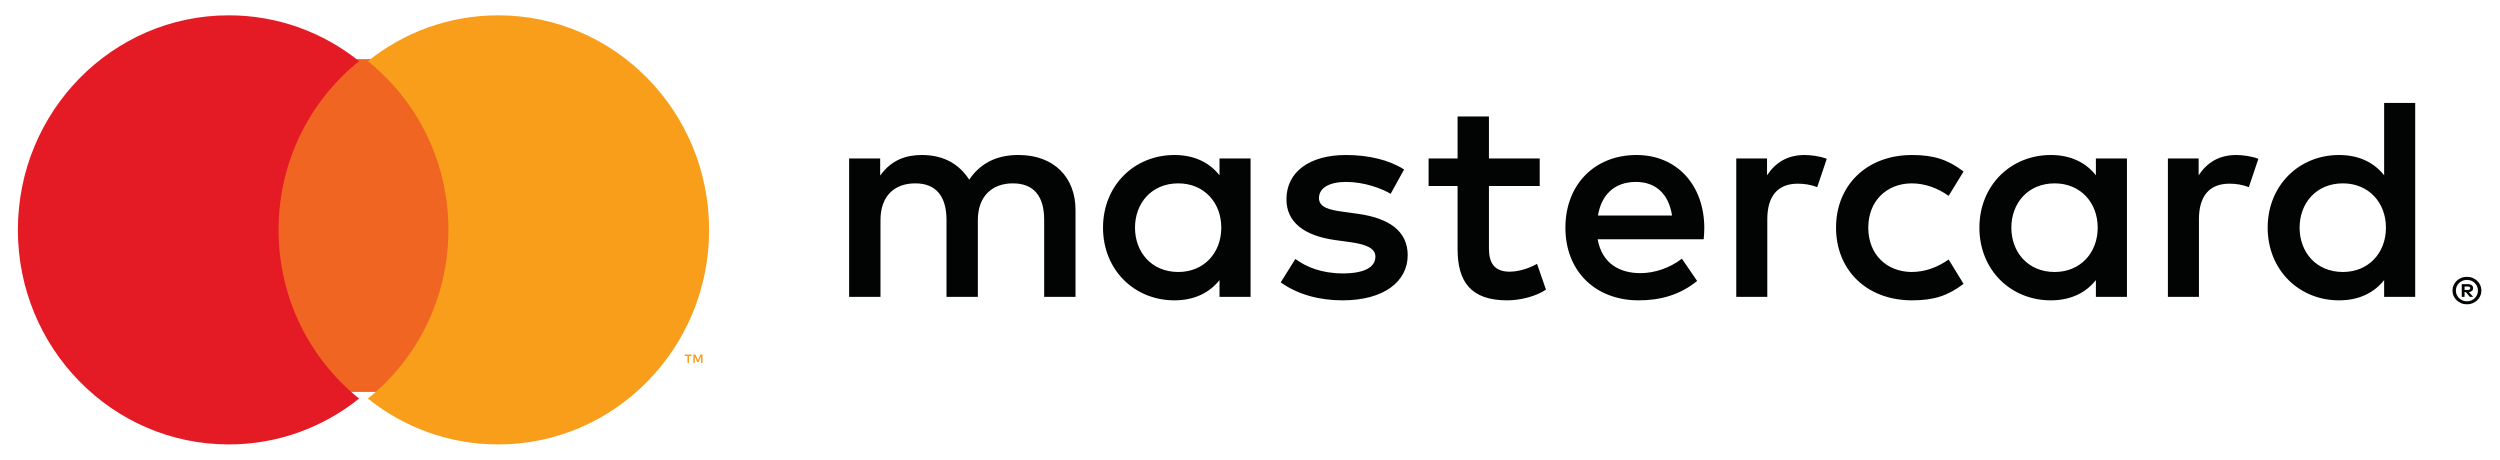
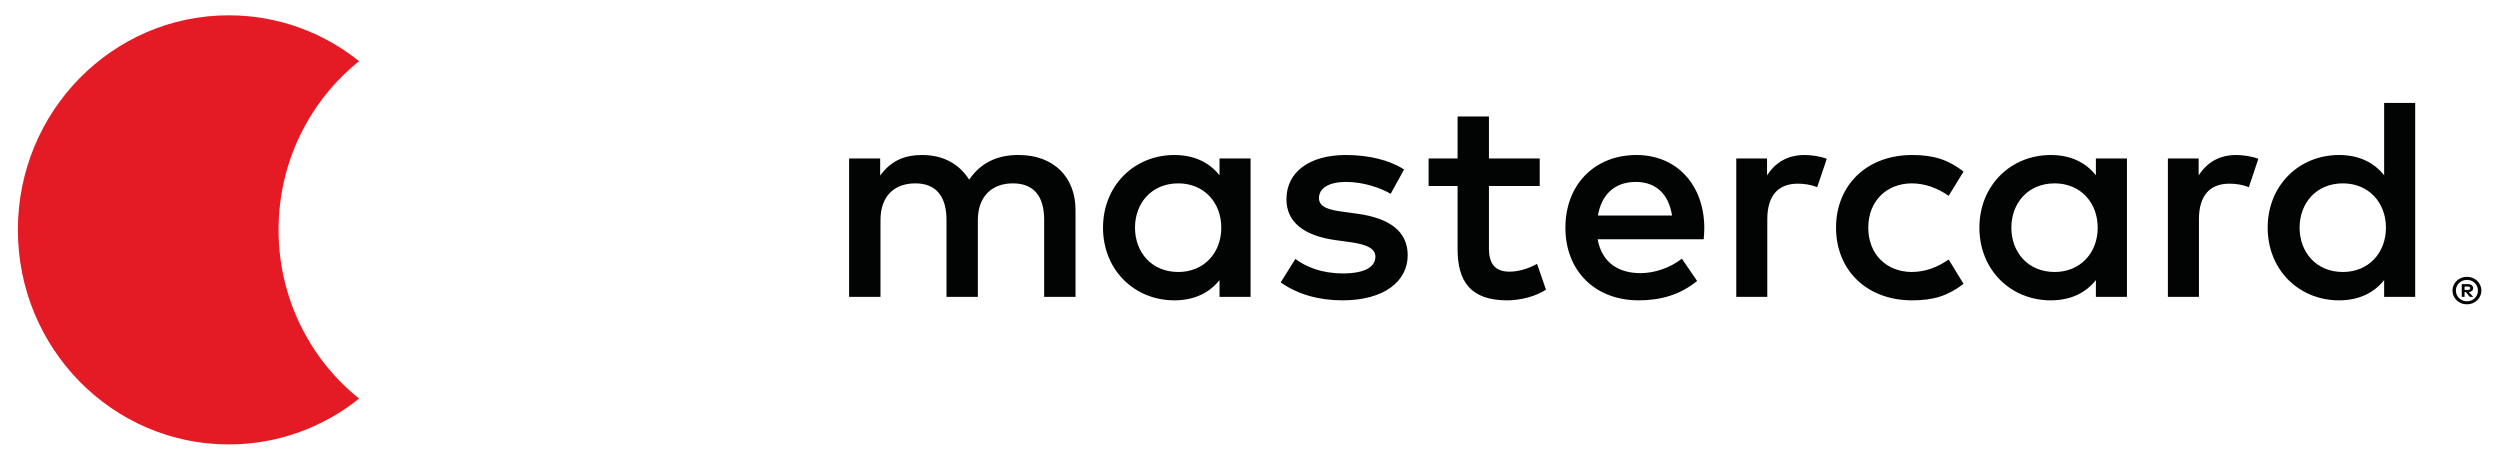
<svg xmlns="http://www.w3.org/2000/svg" width="87px" height="16px" viewBox="0 0 87 16" version="1.1">
  <title>icon / payment / ico_paypal copy 2</title>
  <g id="07_Symbols" stroke="none" stroke-width="1" fill="none" fill-rule="evenodd">
    <g id="elements/-/-main-/-footer_newsletter" transform="translate(-497, -722)">
      <g id="modul_footer" transform="translate(0, 521)">
        <g id="payment" transform="translate(256, 128)">
          <g id="Group" transform="translate(241, 67)">
            <g id="Color" transform="translate(0.622, 6.533)">
              <path d="M85.145,9.438 L85.145,9.557 L85.257,9.557 C85.282,9.557 85.303,9.552 85.319,9.543 C85.335,9.532 85.342,9.517 85.342,9.497 C85.342,9.477 85.335,9.463 85.319,9.452 C85.303,9.443 85.282,9.438 85.257,9.438 L85.145,9.438 Z M85.258,9.355 C85.318,9.355 85.362,9.368 85.395,9.393 C85.427,9.418 85.442,9.454 85.442,9.497 C85.442,9.533 85.43,9.564 85.405,9.588 C85.379,9.612 85.343,9.626 85.296,9.632 L85.446,9.799 L85.329,9.799 L85.19,9.633 L85.145,9.633 L85.145,9.799 L85.047,9.799 L85.047,9.355 L85.258,9.355 Z M85.229,9.952 C85.282,9.952 85.332,9.943 85.378,9.923 C85.424,9.904 85.464,9.877 85.499,9.843 C85.534,9.809 85.561,9.77 85.581,9.724 C85.601,9.679 85.61,9.631 85.61,9.579 C85.61,9.528 85.601,9.479 85.581,9.433 C85.561,9.388 85.534,9.349 85.499,9.315 C85.464,9.281 85.424,9.255 85.378,9.235 C85.332,9.217 85.282,9.208 85.229,9.208 C85.175,9.208 85.124,9.217 85.077,9.235 C85.03,9.255 84.99,9.281 84.955,9.315 C84.92,9.349 84.893,9.388 84.872,9.433 C84.853,9.479 84.843,9.528 84.843,9.579 C84.843,9.631 84.853,9.679 84.872,9.724 C84.893,9.77 84.92,9.809 84.955,9.843 C84.99,9.877 85.03,9.904 85.077,9.923 C85.124,9.943 85.175,9.952 85.229,9.952 L85.229,9.952 Z M85.229,9.101 C85.298,9.101 85.364,9.112 85.425,9.138 C85.486,9.163 85.539,9.197 85.585,9.24 C85.63,9.284 85.666,9.335 85.692,9.393 C85.718,9.451 85.731,9.513 85.731,9.579 C85.731,9.644 85.718,9.707 85.692,9.764 C85.666,9.823 85.63,9.873 85.585,9.917 C85.539,9.96 85.486,9.994 85.425,10.02 C85.364,10.045 85.298,10.057 85.229,10.057 C85.158,10.057 85.091,10.045 85.03,10.02 C84.968,9.994 84.915,9.96 84.87,9.917 C84.824,9.873 84.789,9.823 84.763,9.764 C84.737,9.707 84.724,9.644 84.724,9.579 C84.724,9.513 84.737,9.451 84.763,9.393 C84.789,9.335 84.824,9.284 84.87,9.24 C84.915,9.197 84.968,9.163 85.03,9.138 C85.091,9.112 85.158,9.101 85.229,9.101 L85.229,9.101 Z M38.876,7.39 C38.876,6.544 39.447,5.848 40.383,5.848 C41.276,5.848 41.879,6.513 41.879,7.39 C41.879,8.267 41.276,8.932 40.383,8.932 C39.447,8.932 38.876,8.237 38.876,7.39 L38.876,7.39 Z M42.898,7.39 L42.898,4.982 L41.817,4.982 L41.817,5.567 C41.474,5.133 40.953,4.861 40.247,4.861 C38.854,4.861 37.763,5.92 37.763,7.39 C37.763,8.861 38.854,9.919 40.247,9.919 C40.953,9.919 41.474,9.647 41.817,9.214 L41.817,9.798 L42.898,9.798 L42.898,7.39 Z M79.404,7.39 C79.404,6.544 79.976,5.848 80.911,5.848 C81.805,5.848 82.409,6.513 82.409,7.39 C82.409,8.267 81.805,8.932 80.911,8.932 C79.976,8.932 79.404,8.237 79.404,7.39 L79.404,7.39 Z M83.427,7.39 L83.427,3.048 L82.346,3.048 L82.346,5.567 C82.003,5.133 81.483,4.861 80.777,4.861 C79.384,4.861 78.293,5.92 78.293,7.39 C78.293,8.861 79.384,9.919 80.777,9.919 C81.483,9.919 82.003,9.647 82.346,9.214 L82.346,9.798 L83.427,9.798 L83.427,7.39 Z M56.307,5.798 C57.004,5.798 57.45,6.221 57.565,6.967 L54.987,6.967 C55.101,6.272 55.538,5.798 56.307,5.798 L56.307,5.798 Z M56.328,4.861 C54.872,4.861 53.854,5.89 53.854,7.39 C53.854,8.921 54.915,9.919 56.401,9.919 C57.149,9.919 57.835,9.737 58.438,9.244 L57.908,8.469 C57.492,8.791 56.962,8.972 56.463,8.972 C55.766,8.972 55.133,8.66 54.976,7.793 L58.667,7.793 C58.678,7.662 58.688,7.531 58.688,7.39 C58.678,5.89 57.721,4.861 56.328,4.861 L56.328,4.861 Z M69.373,7.39 C69.373,6.544 69.945,5.848 70.881,5.848 C71.775,5.848 72.378,6.513 72.378,7.39 C72.378,8.267 71.775,8.932 70.881,8.932 C69.945,8.932 69.373,8.237 69.373,7.39 L69.373,7.39 Z M73.396,7.39 L73.396,4.982 L72.315,4.982 L72.315,5.567 C71.972,5.133 71.452,4.861 70.746,4.861 C69.352,4.861 68.261,5.92 68.261,7.39 C68.261,8.861 69.352,9.919 70.746,9.919 C71.452,9.919 71.972,9.647 72.315,9.214 L72.315,9.798 L73.396,9.798 L73.396,7.39 Z M63.272,7.39 C63.272,8.851 64.322,9.919 65.922,9.919 C66.671,9.919 67.17,9.758 67.71,9.345 L67.191,8.498 C66.786,8.781 66.359,8.932 65.892,8.932 C65.028,8.921 64.394,8.318 64.394,7.39 C64.394,6.464 65.028,5.859 65.892,5.848 C66.359,5.848 66.786,6 67.191,6.282 L67.71,5.436 C67.17,5.023 66.671,4.861 65.922,4.861 C64.322,4.861 63.272,5.929 63.272,7.39 L63.272,7.39 Z M77.2,4.861 C76.577,4.861 76.172,5.144 75.891,5.567 L75.891,4.982 L74.821,4.982 L74.821,9.798 L75.901,9.798 L75.901,7.098 C75.901,6.302 76.255,5.859 76.962,5.859 C77.18,5.859 77.408,5.89 77.638,5.98 L77.969,4.993 C77.731,4.902 77.419,4.861 77.2,4.861 L77.2,4.861 Z M48.24,5.365 C47.722,5.033 47.004,4.861 46.214,4.861 C44.956,4.861 44.146,5.446 44.146,6.403 C44.146,7.189 44.748,7.673 45.86,7.824 L46.37,7.894 C46.962,7.975 47.242,8.125 47.242,8.397 C47.242,8.77 46.848,8.982 46.11,8.982 C45.362,8.982 44.821,8.75 44.457,8.478 L43.947,9.294 C44.54,9.717 45.289,9.919 46.099,9.919 C47.534,9.919 48.366,9.265 48.366,8.348 C48.366,7.502 47.71,7.058 46.629,6.907 L46.12,6.836 C45.653,6.776 45.278,6.685 45.278,6.363 C45.278,6.01 45.631,5.798 46.224,5.798 C46.859,5.798 47.471,6.03 47.773,6.212 L48.24,5.365 Z M62.181,4.861 C61.557,4.861 61.151,5.144 60.871,5.567 L60.871,4.982 L59.8,4.982 L59.8,9.798 L60.88,9.798 L60.88,7.098 C60.88,6.302 61.235,5.859 61.941,5.859 C62.159,5.859 62.389,5.89 62.617,5.98 L62.95,4.993 C62.711,4.902 62.398,4.861 62.181,4.861 L62.181,4.861 Z M52.96,4.982 L51.193,4.982 L51.193,3.521 L50.102,3.521 L50.102,4.982 L49.093,4.982 L49.093,5.94 L50.102,5.94 L50.102,8.136 C50.102,9.254 50.548,9.919 51.827,9.919 C52.295,9.919 52.836,9.778 53.178,9.546 L52.867,8.649 C52.544,8.831 52.191,8.921 51.91,8.921 C51.369,8.921 51.193,8.599 51.193,8.116 L51.193,5.94 L52.96,5.94 L52.96,4.982 Z M36.806,9.798 L36.806,6.776 C36.806,5.638 36.059,4.872 34.853,4.861 C34.219,4.852 33.563,5.043 33.106,5.719 C32.764,5.184 32.223,4.861 31.463,4.861 C30.933,4.861 30.413,5.013 30.008,5.577 L30.008,4.982 L28.927,4.982 L28.927,9.798 L30.019,9.798 L30.019,7.129 C30.019,6.292 30.497,5.848 31.235,5.848 C31.952,5.848 32.316,6.302 32.316,7.118 L32.316,9.798 L33.407,9.798 L33.407,7.129 C33.407,6.292 33.907,5.848 34.624,5.848 C35.362,5.848 35.715,6.302 35.715,7.118 L35.715,9.798 L36.806,9.798 Z" id="Fill-1" fill="#020303" />
-               <polygon id="Fill-3" fill="#F16522" points="8.83 13.105 15.225 13.105 15.225 1.524 8.83 1.524" />
              <path d="M9.072,7.467 C9.072,5.085 10.168,2.964 11.875,1.596 C10.626,0.596 9.051,1.1052887e-15 7.339,1.1052887e-15 C3.286,1.1052887e-15 -1.54740418e-14,3.343 -1.54740418e-14,7.467 C-1.54740418e-14,11.59 3.286,14.933 7.339,14.933 C9.051,14.933 10.626,14.337 11.875,13.337 C10.168,11.97 9.072,9.848 9.072,7.467" id="Fill-5" fill="#E41B24" />
-               <path d="M23.826,12.094 L23.826,11.804 L23.751,11.804 L23.666,12.003 L23.58,11.804 L23.506,11.804 L23.506,12.094 L23.558,12.094 L23.558,11.875 L23.638,12.064 L23.693,12.064 L23.773,11.874 L23.773,12.094 L23.826,12.094 Z M23.355,12.094 L23.355,11.853 L23.45,11.853 L23.45,11.804 L23.207,11.804 L23.207,11.853 L23.302,11.853 L23.302,12.094 L23.355,12.094 Z M24.055,7.466 C24.055,11.591 20.769,14.933 16.715,14.933 C15.003,14.933 13.428,14.337 12.18,13.337 C13.887,11.97 14.983,9.848 14.983,7.466 C14.983,5.085 13.887,2.963 12.18,1.596 C13.428,0.596 15.003,1.1052887e-15 16.715,1.1052887e-15 C20.769,1.1052887e-15 24.055,3.343 24.055,7.466 L24.055,7.466 Z" id="Fill-6" fill="#F89E1B" />
            </g>
          </g>
        </g>
      </g>
    </g>
  </g>
</svg>